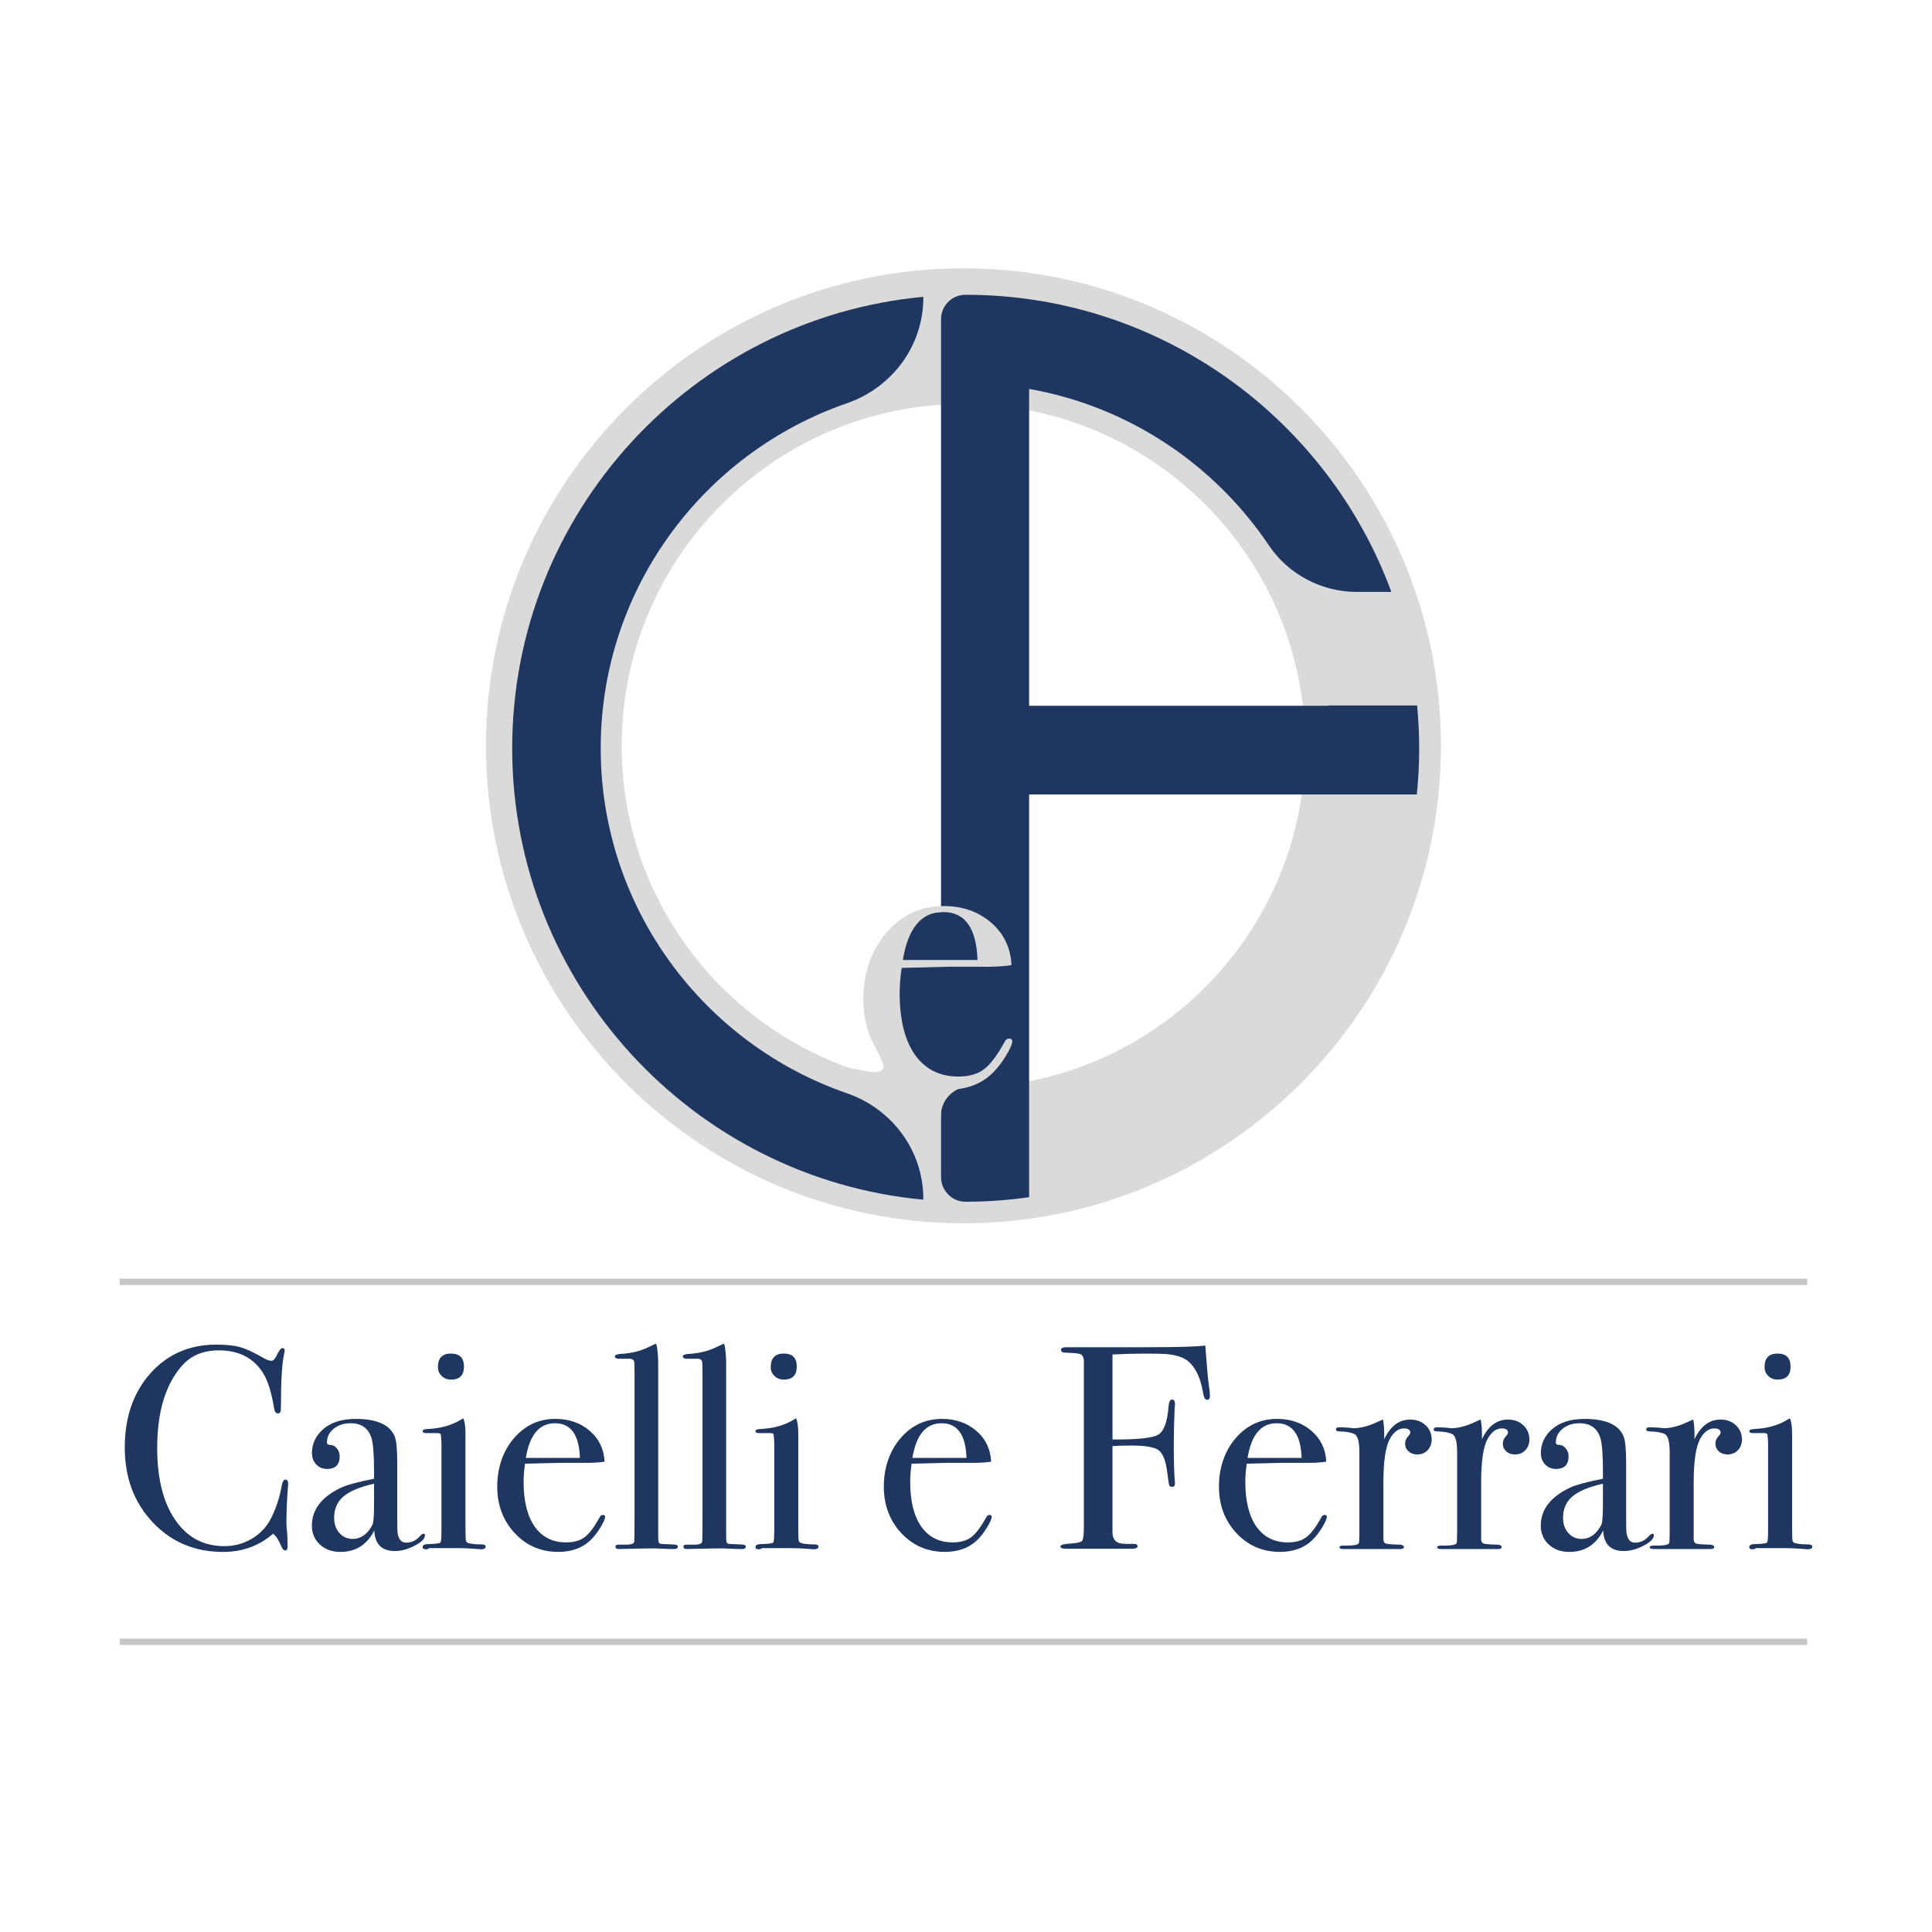
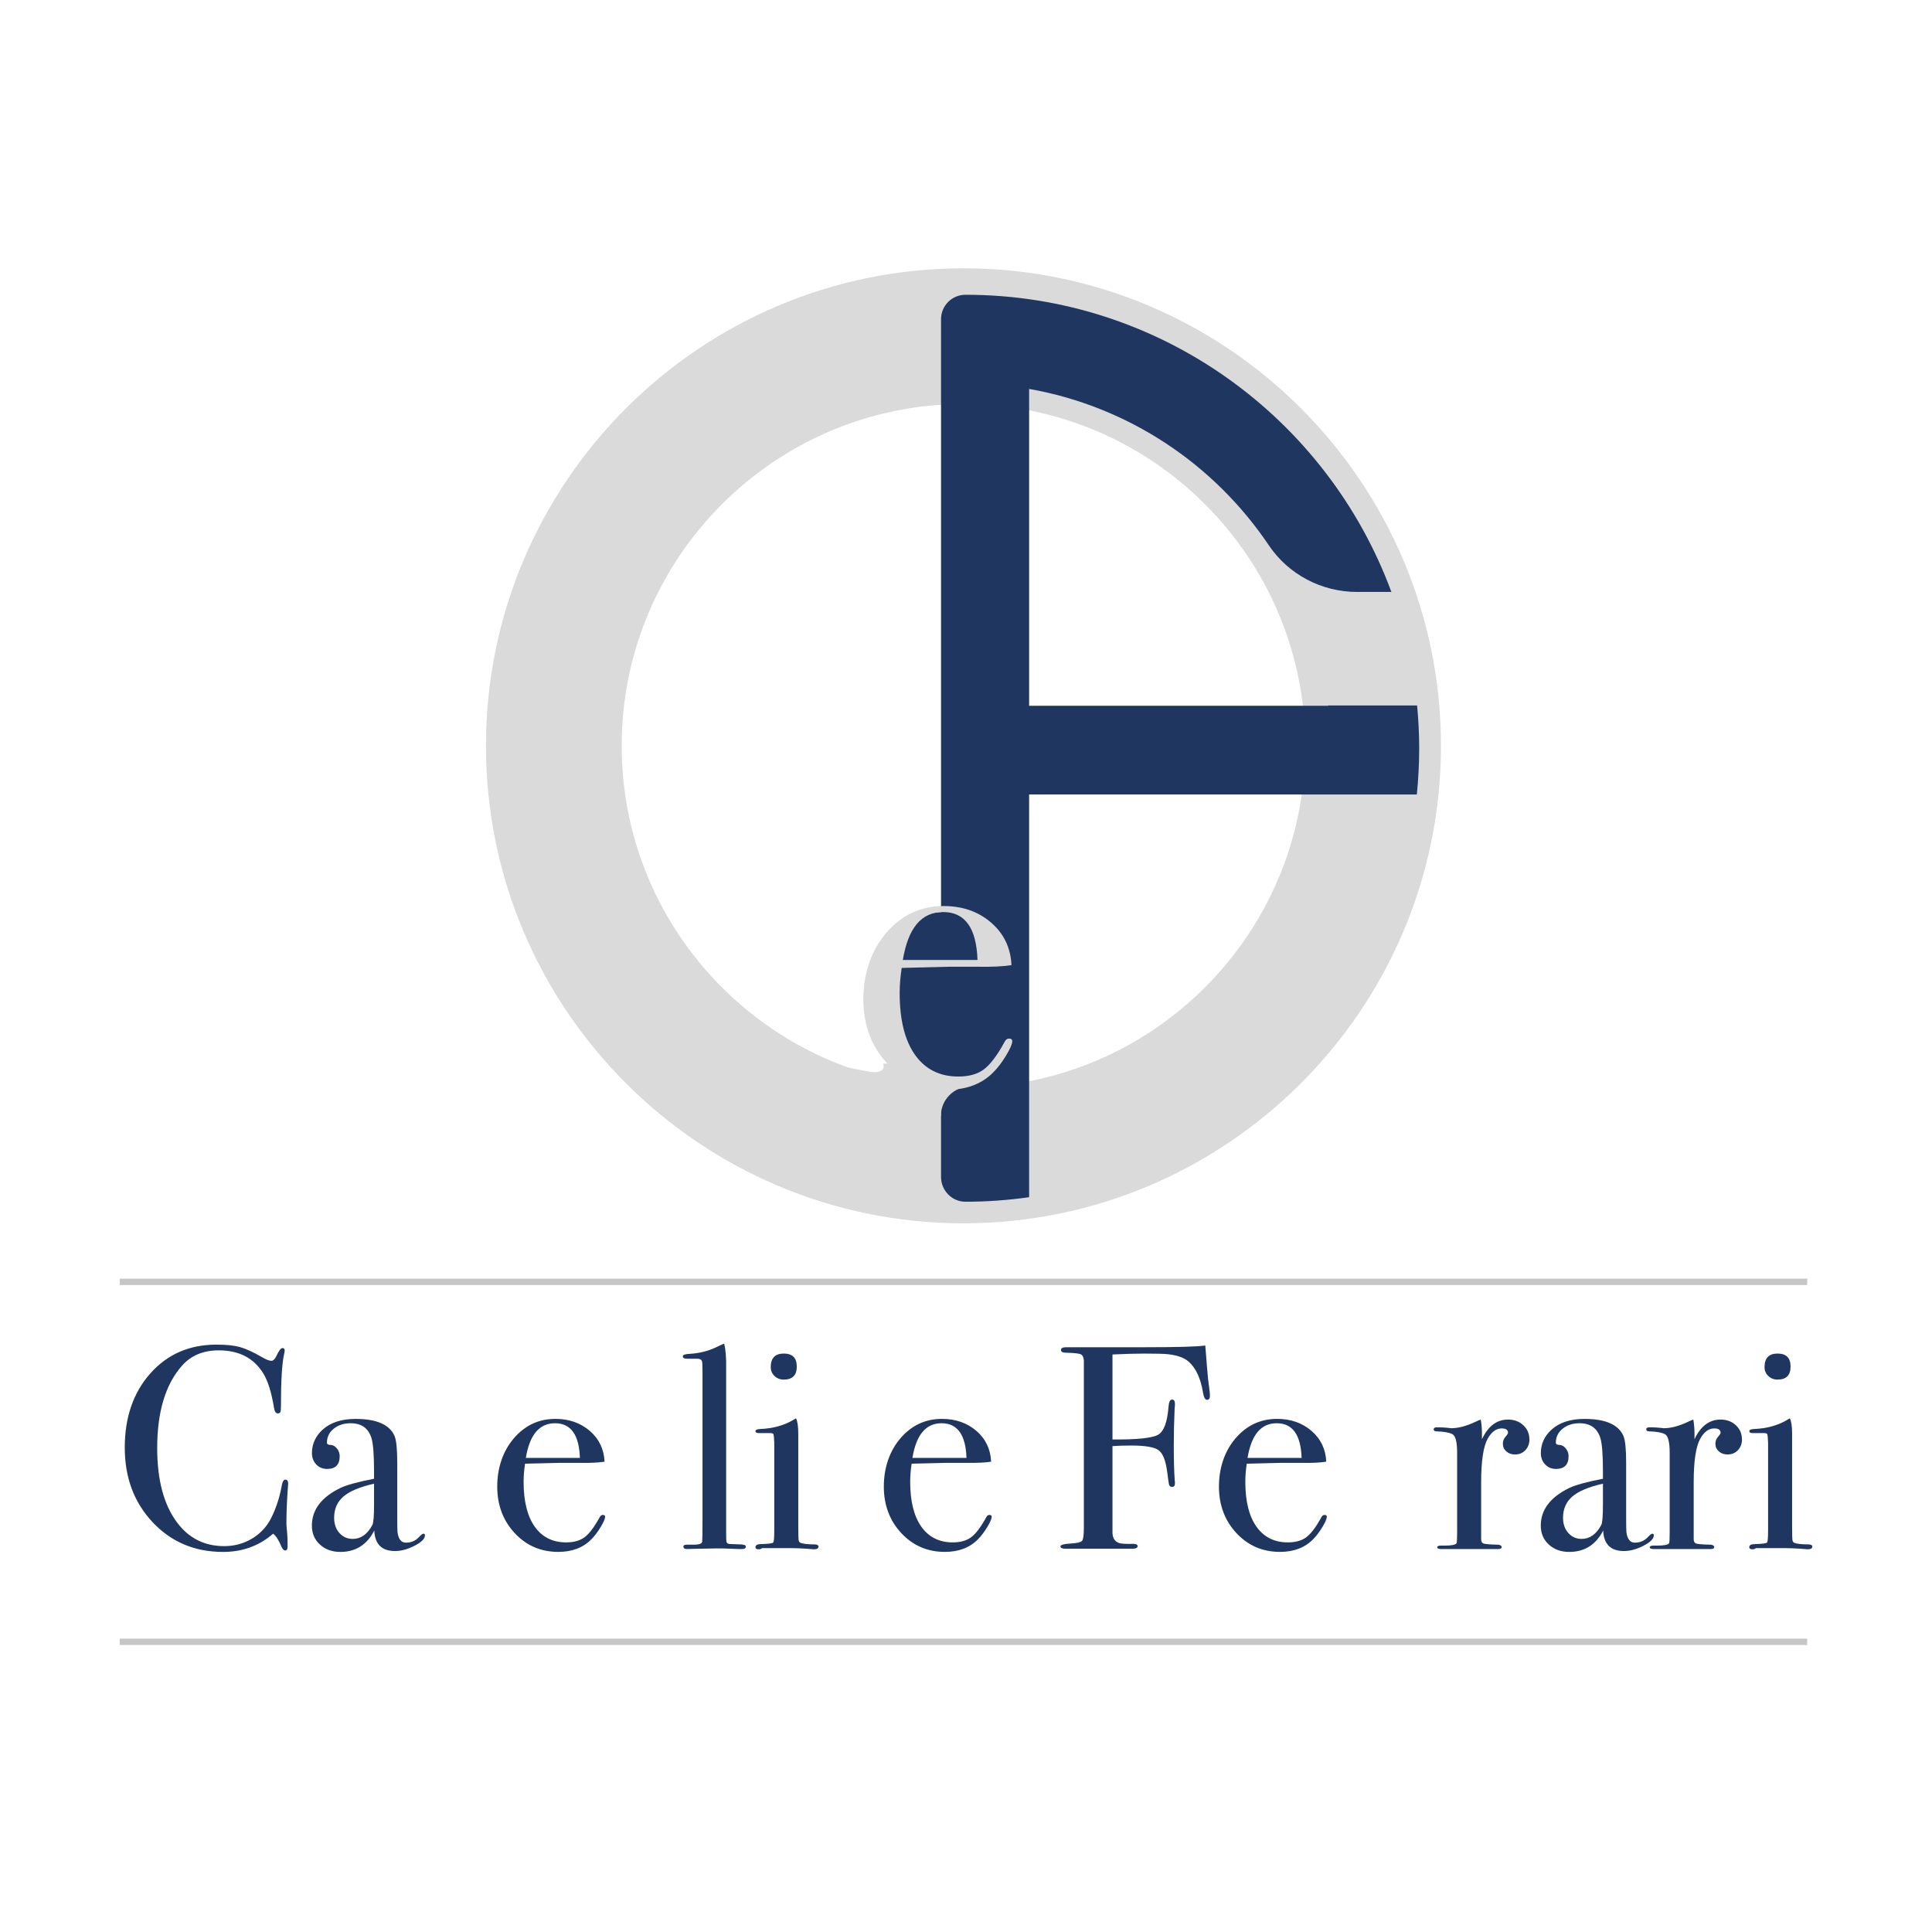
<svg xmlns="http://www.w3.org/2000/svg" viewBox="0 0 566.93 566.93">
  <defs>
    <style>      .cls-1 {        fill: #dadada;      }      .cls-2 {        fill: #1f3760;      }      .cls-3 {        fill: none;        stroke: #c6c6c6;        stroke-miterlimit: 10;        stroke-width: 1.87px;      }    </style>
  </defs>
  <g>
    <g id="Livello_1">
      <g>
        <path class="cls-1" d="M282.72,358.97c-77.26,0-140.12-62.86-140.12-140.12s62.86-140.12,140.12-140.12,140.12,62.86,140.12,140.12-62.86,140.12-140.12,140.12ZM282.72,118.56c-55.3,0-100.29,44.99-100.29,100.29s44.99,100.29,100.29,100.29,100.29-44.99,100.29-100.29-44.99-100.29-100.29-100.29Z" />
-         <path class="cls-2" d="M176.27,219.57c0-46.85,30.24-86.74,72.23-101.23,13.32-4.6,22.44-16.89,22.44-30.98v-.26c-67.57,6.29-120.64,63.29-120.64,132.47s53.07,126.18,120.64,132.47v-.26c0-14.09-9.12-26.38-22.44-30.98-41.98-14.49-72.23-54.39-72.23-101.23Z" />
        <path class="cls-2" d="M415.83,207.01h-26.12s0,.06.01.09h-87.73v-92.97c29.2,5.14,54.37,22.15,70.31,45.85,5.79,8.61,15.53,13.72,25.91,13.72h10.08c-18.73-50.84-67.66-87.2-124.92-87.2h-.07c-3.96,0-7.16,3.21-7.16,7.17v251.7c0,3.97,3.19,7.27,7.16,7.27.02,0,.05,0,.07,0,6.32,0,12.53-.47,18.62-1.33v-118.18h113.77c.45-4.46.69-8.99.69-13.56,0-4.24-.22-8.43-.61-12.56Z" />
        <path class="cls-1" d="M284.75,318.82v-.61h-9.28v9.28h.61c0-4.79,3.88-8.68,8.68-8.68Z" />
        <g>
          <path class="cls-2" d="M84.56,435.46c0-.11-.06.65-.17,2.29-.23,3.28-.34,6.45-.34,9.5,0,.34.06,1.03.17,2.08.11,1.05.17,2.3.17,3.78v.76c0,.73-.23,1.1-.68,1.1s-.85-.42-1.19-1.27c-.79-1.87-1.58-3.08-2.38-3.65-4.07,3.56-8.97,5.35-14.68,5.35-8.31,0-15.2-2.9-20.66-8.7-5.46-5.8-8.19-13.11-8.19-21.93s2.5-16.13,7.51-21.76c5.01-5.63,11.47-8.44,19.39-8.44,2.89,0,5.19.24,6.92.72,1.72.48,3.86,1.46,6.41,2.93,1.24.74,2.18,1.1,2.8,1.1.51,0,.99-.45,1.44-1.36.73-1.58,1.33-2.38,1.78-2.38s.68.23.68.68c0,.23-.06.59-.17,1.1-.62,2.71-.93,7.8-.93,15.27,0,1.08-.08,1.7-.25,1.87-.17.17-.4.25-.68.25-.57,0-.93-.54-1.1-1.61-.74-4.53-1.78-7.89-3.14-10.1-2.77-4.52-7.13-6.79-13.07-6.79-4.58,0-8.2,1.53-10.86,4.58-4.81,5.49-7.21,13.52-7.21,24.1,0,9.45,1.98,16.77,5.94,21.98,3.45,4.53,8.03,6.79,13.75,6.79,2.94,0,5.63-.72,8.06-2.16,2.43-1.44,4.3-3.41,5.6-5.9,1.47-2.89,2.52-6.02,3.14-9.42.23-1.36.59-2.04,1.1-2.04.57,0,.85.42.85,1.27Z" />
          <path class="cls-2" d="M124.69,450.56c0,.96-1,1.97-3,3.01-2,1.04-3.93,1.57-5.78,1.57-3.89,0-5.91-2.01-6.08-6.02-2.14,4.19-5.46,6.28-9.96,6.28-2.42,0-4.42-.72-5.99-2.16-1.58-1.44-2.36-3.3-2.36-5.56,0-4.64,2.77-8.31,8.32-11.03,1.91-.91,5.21-1.81,9.92-2.72v-2.12c0-4.98-.26-8.26-.76-9.84-.91-2.88-2.94-4.33-6.11-4.33-1.98,0-3.64.54-4.96,1.61-1.33,1.08-1.99,2.43-1.99,4.07,0,.45.35.68,1.04.68s1.31.34,1.87,1.02c.55.68.83,1.44.83,2.29,0,2.49-1.23,3.74-3.69,3.74-1.29,0-2.35-.44-3.19-1.32s-1.26-1.99-1.26-3.35c0-2.66,1.05-4.95,3.14-6.87,2.32-2.09,5.54-3.14,9.67-3.14,6.22,0,10.04,1.7,11.46,5.09.51,1.3.76,3.87.76,7.72v15.87c0,2.6.03,4.13.08,4.58.28,2.04,1.1,3.05,2.46,3.05,1.58,0,2.89-.57,3.9-1.7.57-.62.99-.93,1.27-.93s.42.17.42.51ZM109.76,441.57v-6.2c-4.18.96-7.18,2.22-8.99,3.78-1.81,1.56-2.72,3.63-2.72,6.24,0,1.81.52,3.3,1.55,4.45,1.03,1.16,2.33,1.74,3.89,1.74,2.4,0,4.32-1.36,5.77-4.07.33-.62.5-2.6.5-5.94Z" />
-           <path class="cls-2" d="M142.51,453.87c0,.51-.48.76-1.44.76.06,0-.62-.06-2.04-.17-1.7-.11-3.11-.17-4.24-.17h-8.82c-.28.23-.62.34-1.02.34-.62,0-.93-.21-.93-.63,0-.6.57-.9,1.7-.9,2.15-.06,3.32-.21,3.52-.47.2-.25.3-1.43.3-3.52v-25.71c-.06-1.41-.13-2.25-.21-2.5-.08-.25-.44-.38-1.06-.38h-3.31c-.62,0-.93-.2-.93-.6,0-.34.47-.54,1.42-.59,3.74-.16,6.95-1.05,9.63-2.64l.84-.5c.45.85.67,2.4.67,4.66,0-.11,0,.17,0,.85v26.41c0,2.26.04,3.58.13,3.98.09.39.38.65.89.76.85.22,2.09.34,3.73.34.79,0,1.19.23,1.19.68ZM136.15,401.01c0,2.55-1.27,3.82-3.82,3.82-1.08,0-1.98-.35-2.72-1.06s-1.1-1.57-1.1-2.59c0-2.66,1.27-3.99,3.82-3.99s3.82,1.27,3.82,3.82Z" />
          <path class="cls-2" d="M177.55,445.13c0,.57-.44,1.57-1.31,3.01-.88,1.44-1.77,2.62-2.67,3.52-2.43,2.49-5.68,3.73-9.76,3.73-5.09,0-9.35-1.84-12.77-5.51-3.42-3.68-5.13-8.23-5.13-13.66s1.63-10.38,4.88-14.17c3.25-3.79,7.31-5.69,12.18-5.69,4.02,0,7.38,1.18,10.1,3.52,2.72,2.35,4.16,5.36,4.33,9.04-1.81.28-4.21.4-7.21.34h-5.94c-.4,0-3.79.08-10.18.25-.28,1.86-.42,3.64-.42,5.33,0,5.69,1.09,10.07,3.27,13.15,2.18,3.07,5.25,4.61,9.21,4.61,2.26,0,4.07-.51,5.43-1.53,1.36-1.02,2.83-2.97,4.41-5.85.22-.45.54-.68.93-.68.45,0,.68.2.68.59ZM170.17,427.82c-.23-6.79-2.66-10.18-7.3-10.18s-7.44,3.39-8.57,10.18h15.87Z" />
-           <path class="cls-2" d="M198.93,453.79c0,.51-.37.76-1.1.76h-1.02c-.11,0-1.61-.06-4.5-.17h-2.63c-.45,0-2.71.04-6.79.13-.34.03-.68.04-1.02.04-.85.05-1.27-.18-1.27-.72,0-.37.31-.56.93-.56h2.21c1.58,0,2.38-.34,2.38-1.02.05-.34.08-2.55.08-6.62v-43.19c0-1.87-.06-2.89-.17-3.05-.17-.45-.62-.68-1.36-.68h-3.06c-.79,0-1.19-.24-1.19-.72,0-.43.71-.67,2.12-.72,2.72-.17,5.23-.79,7.55-1.87l1.78-.85.68-.26c.45,1.64.65,4.13.59,7.47v47.6c0,1.7.03,2.7.08,3.01.06.31.26.52.59.64.05.06,1.1.11,3.14.17,1.3,0,1.95.2,1.95.6Z" />
          <path class="cls-2" d="M218.87,453.79c0,.51-.37.76-1.1.76h-1.02c-.11,0-1.61-.06-4.5-.17h-2.63c-.45,0-2.71.04-6.79.13-.34.03-.68.04-1.02.04-.85.05-1.27-.18-1.27-.72,0-.37.31-.56.93-.56h2.21c1.58,0,2.38-.34,2.38-1.02.05-.34.08-2.55.08-6.62v-43.19c0-1.87-.06-2.89-.17-3.05-.17-.45-.62-.68-1.36-.68h-3.06c-.79,0-1.19-.24-1.19-.72,0-.43.71-.67,2.12-.72,2.72-.17,5.23-.79,7.55-1.87l1.78-.85.68-.26c.45,1.64.65,4.13.59,7.47v47.6c0,1.7.03,2.7.08,3.01.06.31.26.52.59.64.05.06,1.1.11,3.14.17,1.3,0,1.95.2,1.95.6Z" />
          <path class="cls-2" d="M240.17,453.87c0,.51-.48.76-1.44.76.06,0-.62-.06-2.04-.17-1.7-.11-3.11-.17-4.24-.17h-8.82c-.28.23-.62.34-1.02.34-.62,0-.93-.21-.93-.63,0-.6.57-.9,1.7-.9,2.15-.06,3.32-.21,3.52-.47.2-.25.3-1.43.3-3.52v-25.71c-.06-1.41-.13-2.25-.21-2.5-.08-.25-.44-.38-1.06-.38h-3.31c-.62,0-.93-.2-.93-.6,0-.34.47-.54,1.42-.59,3.74-.16,6.95-1.05,9.63-2.64l.84-.5c.45.85.67,2.4.67,4.66,0-.11,0,.17,0,.85v26.41c0,2.26.04,3.58.13,3.98.09.39.38.65.89.76.85.22,2.09.34,3.73.34.79,0,1.19.23,1.19.68ZM233.81,401.01c0,2.55-1.27,3.82-3.82,3.82-1.08,0-1.98-.35-2.72-1.06s-1.1-1.57-1.1-2.59c0-2.66,1.27-3.99,3.82-3.99s3.82,1.27,3.82,3.82Z" />
          <path class="cls-2" d="M290.99,445.13c0,.57-.44,1.57-1.31,3.01-.88,1.44-1.77,2.62-2.67,3.52-2.43,2.49-5.68,3.73-9.76,3.73-5.09,0-9.35-1.84-12.77-5.51-3.42-3.68-5.13-8.23-5.13-13.66s1.63-10.38,4.88-14.17c3.25-3.79,7.31-5.69,12.18-5.69,4.02,0,7.38,1.18,10.1,3.52,2.72,2.35,4.16,5.36,4.33,9.04-1.81.28-4.21.4-7.21.34h-5.94c-.4,0-3.79.08-10.18.25-.28,1.86-.42,3.64-.42,5.33,0,5.69,1.09,10.07,3.27,13.15,2.18,3.07,5.25,4.61,9.21,4.61,2.26,0,4.07-.51,5.43-1.53,1.36-1.02,2.83-2.97,4.41-5.85.22-.45.54-.68.93-.68.45,0,.68.2.68.59ZM283.61,427.82c-.23-6.79-2.66-10.18-7.3-10.18s-7.44,3.39-8.57,10.18h15.87Z" />
          <path class="cls-2" d="M355.05,409.58c0,.79-.28,1.19-.85,1.19s-.96-.72-1.19-2.15c-.68-4.13-2.07-7.13-4.16-9.02-1.36-1.2-3.45-1.95-6.28-2.23-1.02-.11-3.28-.17-6.79-.17-2.6,0-5.71.09-9.33.26v24.94c7.24.06,11.71-.41,13.41-1.4,1.7-.99,2.71-3.78,3.05-8.36.11-1.3.45-1.95,1.02-1.95s.85.42.85,1.27c0,.51-.03.93-.09,1.27-.17,3.9-.25,7.52-.25,10.86,0,4.3.09,7.69.27,10.18.05.23.07.57.07,1.02,0,.68-.28,1.02-.84,1.02-.45,0-.73-.17-.85-.51-.11-.34-.31-1.64-.59-3.9-.45-3.45-1.34-5.6-2.66-6.45-1.32-.85-3.96-1.27-7.9-1.27-2.08,0-3.91.06-5.49.17v25.29c0,1.64.64,2.69,1.93,3.14.62.22,1.98.31,4.11.25.89,0,1.34.23,1.34.68,0,.51-.57.76-1.7.76h-19.35c-1.08,0-1.61-.23-1.61-.68s.98-.74,2.93-.85c1.95-.11,3.1-.38,3.44-.81.34-.42.51-1.75.51-3.96v-48.85c-.06-1.02-.36-1.66-.9-1.91-.54-.26-2.02-.41-4.43-.47-.92,0-1.38-.28-1.38-.84,0-.51.51-.77,1.53-.77h1.36c-.11,0,2.62,0,8.19,0h13.7c9.56,0,15.41-.17,17.56-.51.05.73.23,2.86.51,6.36.17,2.38.4,4.5.68,6.36.11.79.17,1.47.17,2.04Z" />
          <path class="cls-2" d="M389.33,445.13c0,.57-.44,1.57-1.31,3.01-.88,1.44-1.77,2.62-2.67,3.52-2.43,2.49-5.68,3.73-9.76,3.73-5.09,0-9.35-1.84-12.77-5.51-3.42-3.68-5.13-8.23-5.13-13.66s1.63-10.38,4.88-14.17c3.25-3.79,7.31-5.69,12.18-5.69,4.02,0,7.38,1.18,10.1,3.52,2.72,2.35,4.16,5.36,4.33,9.04-1.81.28-4.21.4-7.21.34h-5.94c-.4,0-3.79.08-10.18.25-.28,1.86-.42,3.64-.42,5.33,0,5.69,1.09,10.07,3.27,13.15,2.18,3.07,5.25,4.61,9.21,4.61,2.26,0,4.07-.51,5.43-1.53,1.36-1.02,2.83-2.97,4.41-5.85.22-.45.54-.68.93-.68.45,0,.68.2.68.59ZM381.95,427.82c-.23-6.79-2.66-10.18-7.3-10.18s-7.44,3.39-8.57,10.18h15.87Z" />
-           <path class="cls-2" d="M420.13,422.31c0,1.3-.4,2.38-1.19,3.22-.79.85-1.81,1.27-3.06,1.27-1.02,0-1.87-.3-2.54-.89-.68-.6-1.02-1.34-1.02-2.25,0-.79.26-1.47.76-2.04.51-.56.76-.96.76-1.19,0-.85-.62-1.27-1.87-1.27-1.58,0-2.94.99-4.07,2.96-1.3,2.31-1.95,6.59-1.95,12.83v16.72c0,.68.24,1.1.72,1.27.48.17,1.94.28,4.37.34.62.11.93.34.93.68,0,.4-.37.6-1.1.6h-16.46c-.91,0-1.36-.17-1.36-.51s.37-.51,1.1-.51h1.19c1.92,0,3.06-.22,3.39-.68.11-.23.17-1.28.17-3.16v-23.45c0-3.12-.47-4.93-1.4-5.41s-2.42-.75-4.46-.81c-.68,0-1.02-.2-1.02-.59s.28-.6.85-.6h.59c.85,0,1.7.04,2.54.13.85.08,1.22.13,1.1.13,2.09,0,4.41-.6,6.96-1.78l1.1-.51.68-.25c.23,1.36.34,2.71.34,4.07v1.7c1.81-3.85,4.36-5.77,7.64-5.77,1.81,0,3.31.55,4.5,1.66s1.78,2.48,1.78,4.12Z" />
          <path class="cls-2" d="M448.81,422.31c0,1.3-.4,2.38-1.19,3.22-.79.85-1.81,1.27-3.06,1.27-1.02,0-1.87-.3-2.54-.89-.68-.6-1.02-1.34-1.02-2.25,0-.79.26-1.47.76-2.04.51-.56.76-.96.76-1.19,0-.85-.62-1.27-1.87-1.27-1.58,0-2.94.99-4.07,2.96-1.3,2.31-1.95,6.59-1.95,12.83v16.72c0,.68.24,1.1.72,1.27.48.17,1.94.28,4.37.34.62.11.93.34.93.68,0,.4-.37.6-1.1.6h-16.46c-.91,0-1.36-.17-1.36-.51s.37-.51,1.1-.51h1.19c1.92,0,3.06-.22,3.39-.68.11-.23.17-1.28.17-3.16v-23.45c0-3.12-.47-4.93-1.4-5.41s-2.42-.75-4.46-.81c-.68,0-1.02-.2-1.02-.59s.28-.6.85-.6h.59c.85,0,1.7.04,2.54.13.85.08,1.22.13,1.1.13,2.09,0,4.41-.6,6.96-1.78l1.1-.51.68-.25c.23,1.36.34,2.71.34,4.07v1.7c1.81-3.85,4.36-5.77,7.64-5.77,1.81,0,3.31.55,4.5,1.66s1.78,2.48,1.78,4.12Z" />
          <path class="cls-2" d="M485.3,450.56c0,.96-1,1.97-3,3.01-2,1.04-3.93,1.57-5.78,1.57-3.89,0-5.91-2.01-6.08-6.02-2.14,4.19-5.46,6.28-9.96,6.28-2.42,0-4.42-.72-5.99-2.16-1.58-1.44-2.36-3.3-2.36-5.56,0-4.64,2.77-8.31,8.32-11.03,1.91-.91,5.21-1.81,9.92-2.72v-2.12c0-4.98-.26-8.26-.76-9.84-.91-2.88-2.94-4.33-6.11-4.33-1.98,0-3.64.54-4.96,1.61-1.33,1.08-1.99,2.43-1.99,4.07,0,.45.35.68,1.04.68s1.31.34,1.87,1.02c.55.68.83,1.44.83,2.29,0,2.49-1.23,3.74-3.69,3.74-1.29,0-2.35-.44-3.19-1.32s-1.26-1.99-1.26-3.35c0-2.66,1.05-4.95,3.14-6.87,2.32-2.09,5.54-3.14,9.67-3.14,6.22,0,10.04,1.7,11.46,5.09.51,1.3.76,3.87.76,7.72v15.87c0,2.6.03,4.13.08,4.58.28,2.04,1.1,3.05,2.46,3.05,1.58,0,2.89-.57,3.9-1.7.57-.62.99-.93,1.27-.93s.42.17.42.51ZM470.37,441.57v-6.2c-4.18.96-7.18,2.22-8.99,3.78-1.81,1.56-2.72,3.63-2.72,6.24,0,1.81.52,3.3,1.55,4.45,1.03,1.16,2.33,1.74,3.89,1.74,2.4,0,4.32-1.36,5.77-4.07.33-.62.5-2.6.5-5.94Z" />
          <path class="cls-2" d="M511.18,422.31c0,1.3-.4,2.38-1.19,3.22-.79.85-1.81,1.27-3.06,1.27-1.02,0-1.87-.3-2.54-.89-.68-.6-1.02-1.34-1.02-2.25,0-.79.26-1.47.76-2.04.51-.56.76-.96.76-1.19,0-.85-.62-1.27-1.87-1.27-1.58,0-2.94.99-4.07,2.96-1.3,2.31-1.95,6.59-1.95,12.83v16.72c0,.68.24,1.1.72,1.27.48.17,1.94.28,4.37.34.62.11.93.34.93.68,0,.4-.37.6-1.1.6h-16.46c-.91,0-1.36-.17-1.36-.51s.37-.51,1.1-.51h1.19c1.92,0,3.06-.22,3.39-.68.11-.23.17-1.28.17-3.16v-23.45c0-3.12-.47-4.93-1.4-5.41s-2.42-.75-4.46-.81c-.68,0-1.02-.2-1.02-.59s.28-.6.85-.6h.59c.85,0,1.7.04,2.54.13.85.08,1.22.13,1.1.13,2.09,0,4.41-.6,6.96-1.78l1.1-.51.68-.25c.23,1.36.34,2.71.34,4.07v1.7c1.81-3.85,4.36-5.77,7.64-5.77,1.81,0,3.31.55,4.5,1.66s1.78,2.48,1.78,4.12Z" />
          <path class="cls-2" d="M531.8,453.87c0,.51-.48.76-1.44.76.06,0-.62-.06-2.04-.17-1.7-.11-3.11-.17-4.24-.17h-8.82c-.28.23-.62.34-1.02.34-.62,0-.93-.21-.93-.63,0-.6.57-.9,1.7-.9,2.15-.06,3.32-.21,3.52-.47.2-.25.3-1.43.3-3.52v-25.71c-.06-1.41-.13-2.25-.21-2.5-.08-.25-.44-.38-1.06-.38h-3.31c-.62,0-.93-.2-.93-.6,0-.34.47-.54,1.42-.59,3.74-.16,6.95-1.05,9.63-2.64l.84-.5c.45.85.67,2.4.67,4.66,0-.11,0,.17,0,.85v26.41c0,2.26.04,3.58.13,3.98.09.39.38.65.89.76.85.22,2.09.34,3.73.34.79,0,1.19.23,1.19.68ZM525.43,401.01c0,2.55-1.27,3.82-3.82,3.82-1.08,0-1.98-.35-2.72-1.06s-1.1-1.57-1.1-2.59c0-2.66,1.27-3.99,3.82-3.99s3.82,1.27,3.82,3.82Z" />
        </g>
        <line class="cls-3" x1="35.13" y1="376.14" x2="530.31" y2="376.14" />
        <line class="cls-3" x1="35.13" y1="481.78" x2="530.31" y2="481.78" />
        <path class="cls-2" d="M263.85,278.16c0-6.79,6.13-10.53,12.91-10.53s11.66,3.74,11.66,10.53-5.5,3.53-12.29,3.53-12.29,3.25-12.29-3.53Z" />
        <path class="cls-2" d="M281.34,317.4c-12.82,0-19.89-11.58-19.89-24.39s7.07-22.02,19.89-22.02,6.67,10.39,6.67,23.21,6.15,23.21-6.67,23.21Z" />
        <path class="cls-1" d="M297.03,305.59c0,.78-.61,2.17-1.81,4.16-1.21,1.99-2.44,3.61-3.69,4.86-3.36,3.44-7.85,5.16-13.47,5.16-7.03,0-12.91-2.54-17.63-7.62-4.73-5.08-7.09-11.37-7.09-18.86s2.24-14.33,6.74-19.57c4.49-5.23,10.1-7.85,16.81-7.85,5.54,0,10.19,1.62,13.94,4.86,3.75,3.24,5.74,7.4,5.98,12.48-2.5.39-5.82.55-9.96.47h-8.2c-.55,0-5.23.12-14.06.35-.39,2.57-.59,5.02-.59,7.36,0,7.86,1.5,13.91,4.51,18.15,3.01,4.24,7.24,6.36,12.71,6.36,3.12,0,5.62-.7,7.5-2.11,1.88-1.41,3.91-4.1,6.09-8.09.31-.62.74-.94,1.29-.94.62,0,.94.27.94.82ZM286.84,281.69c-.31-9.37-3.67-14.06-10.08-14.06s-10.27,4.69-11.83,14.06h21.91Z" />
-         <path class="cls-1" d="M249.04,313.32l5.4,1.04c4.4.92,5.32-.84,4.68-2.24l-2.04-4.41h4.38l10.88,11.43-3.28,3.71-13.72-4.64-6.29-4.88Z" />
+         <path class="cls-1" d="M249.04,313.32l5.4,1.04c4.4.92,5.32-.84,4.68-2.24h4.38l10.88,11.43-3.28,3.71-13.72-4.64-6.29-4.88Z" />
      </g>
    </g>
  </g>
</svg>